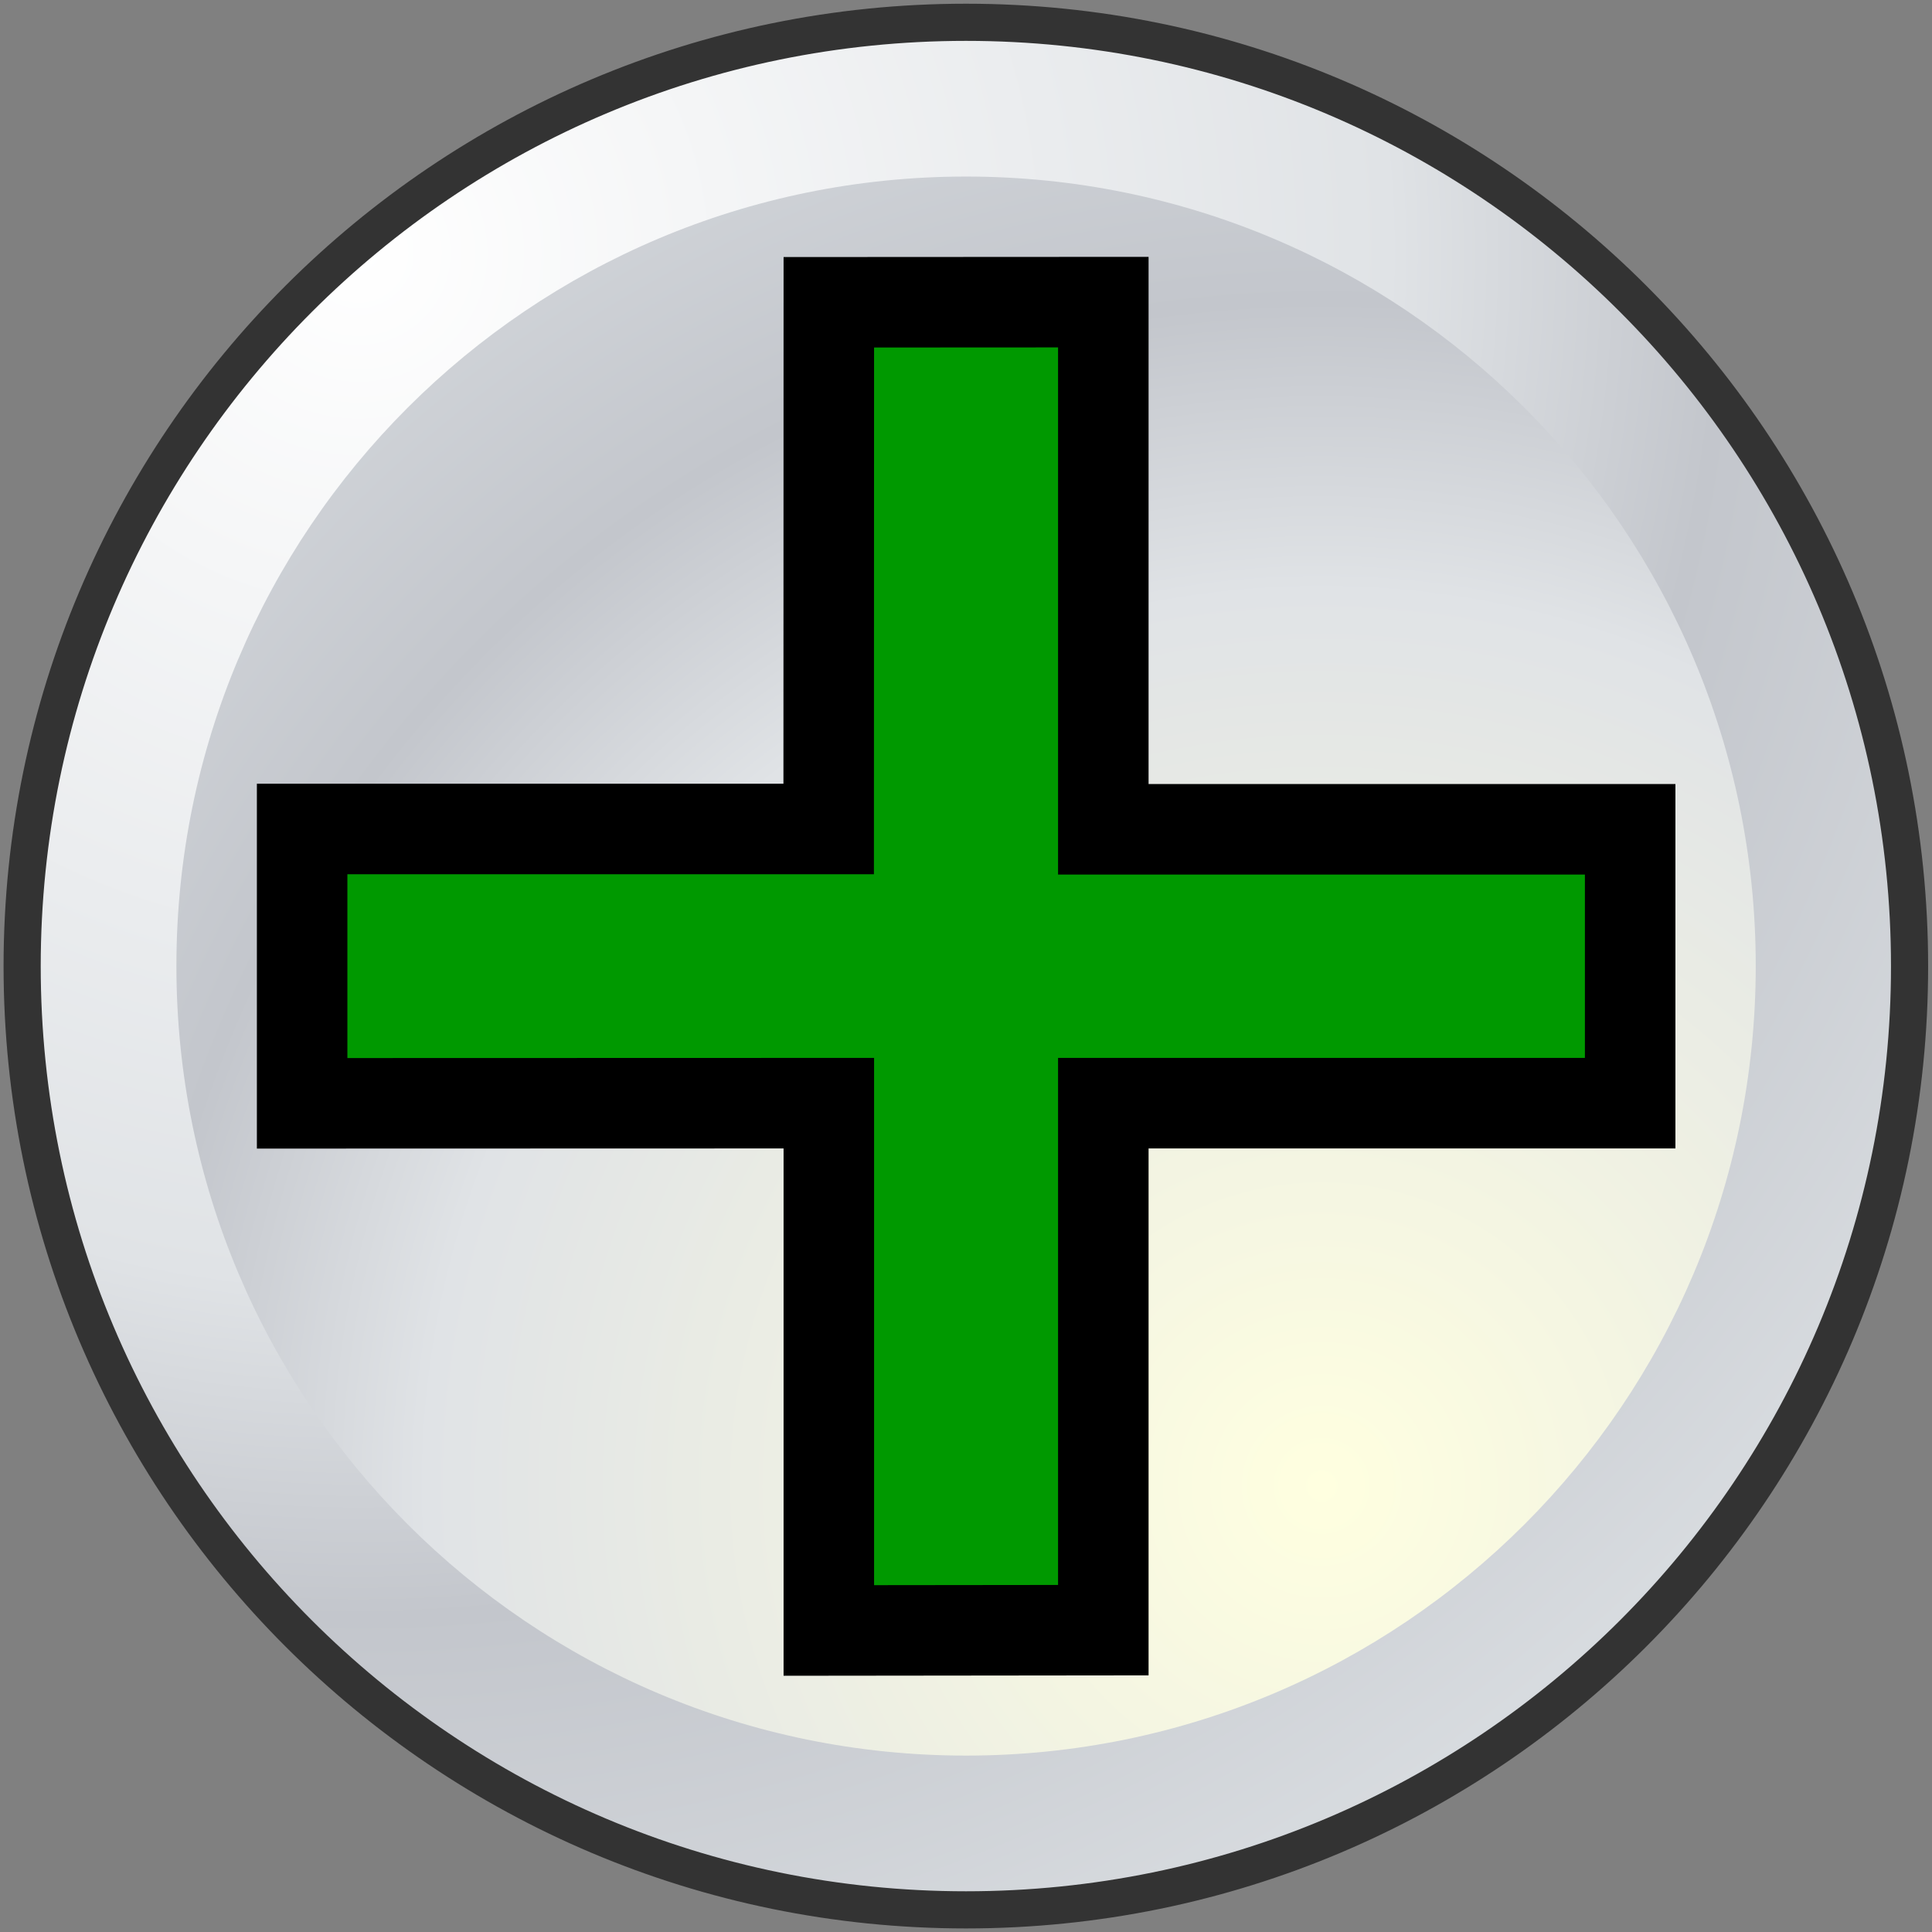
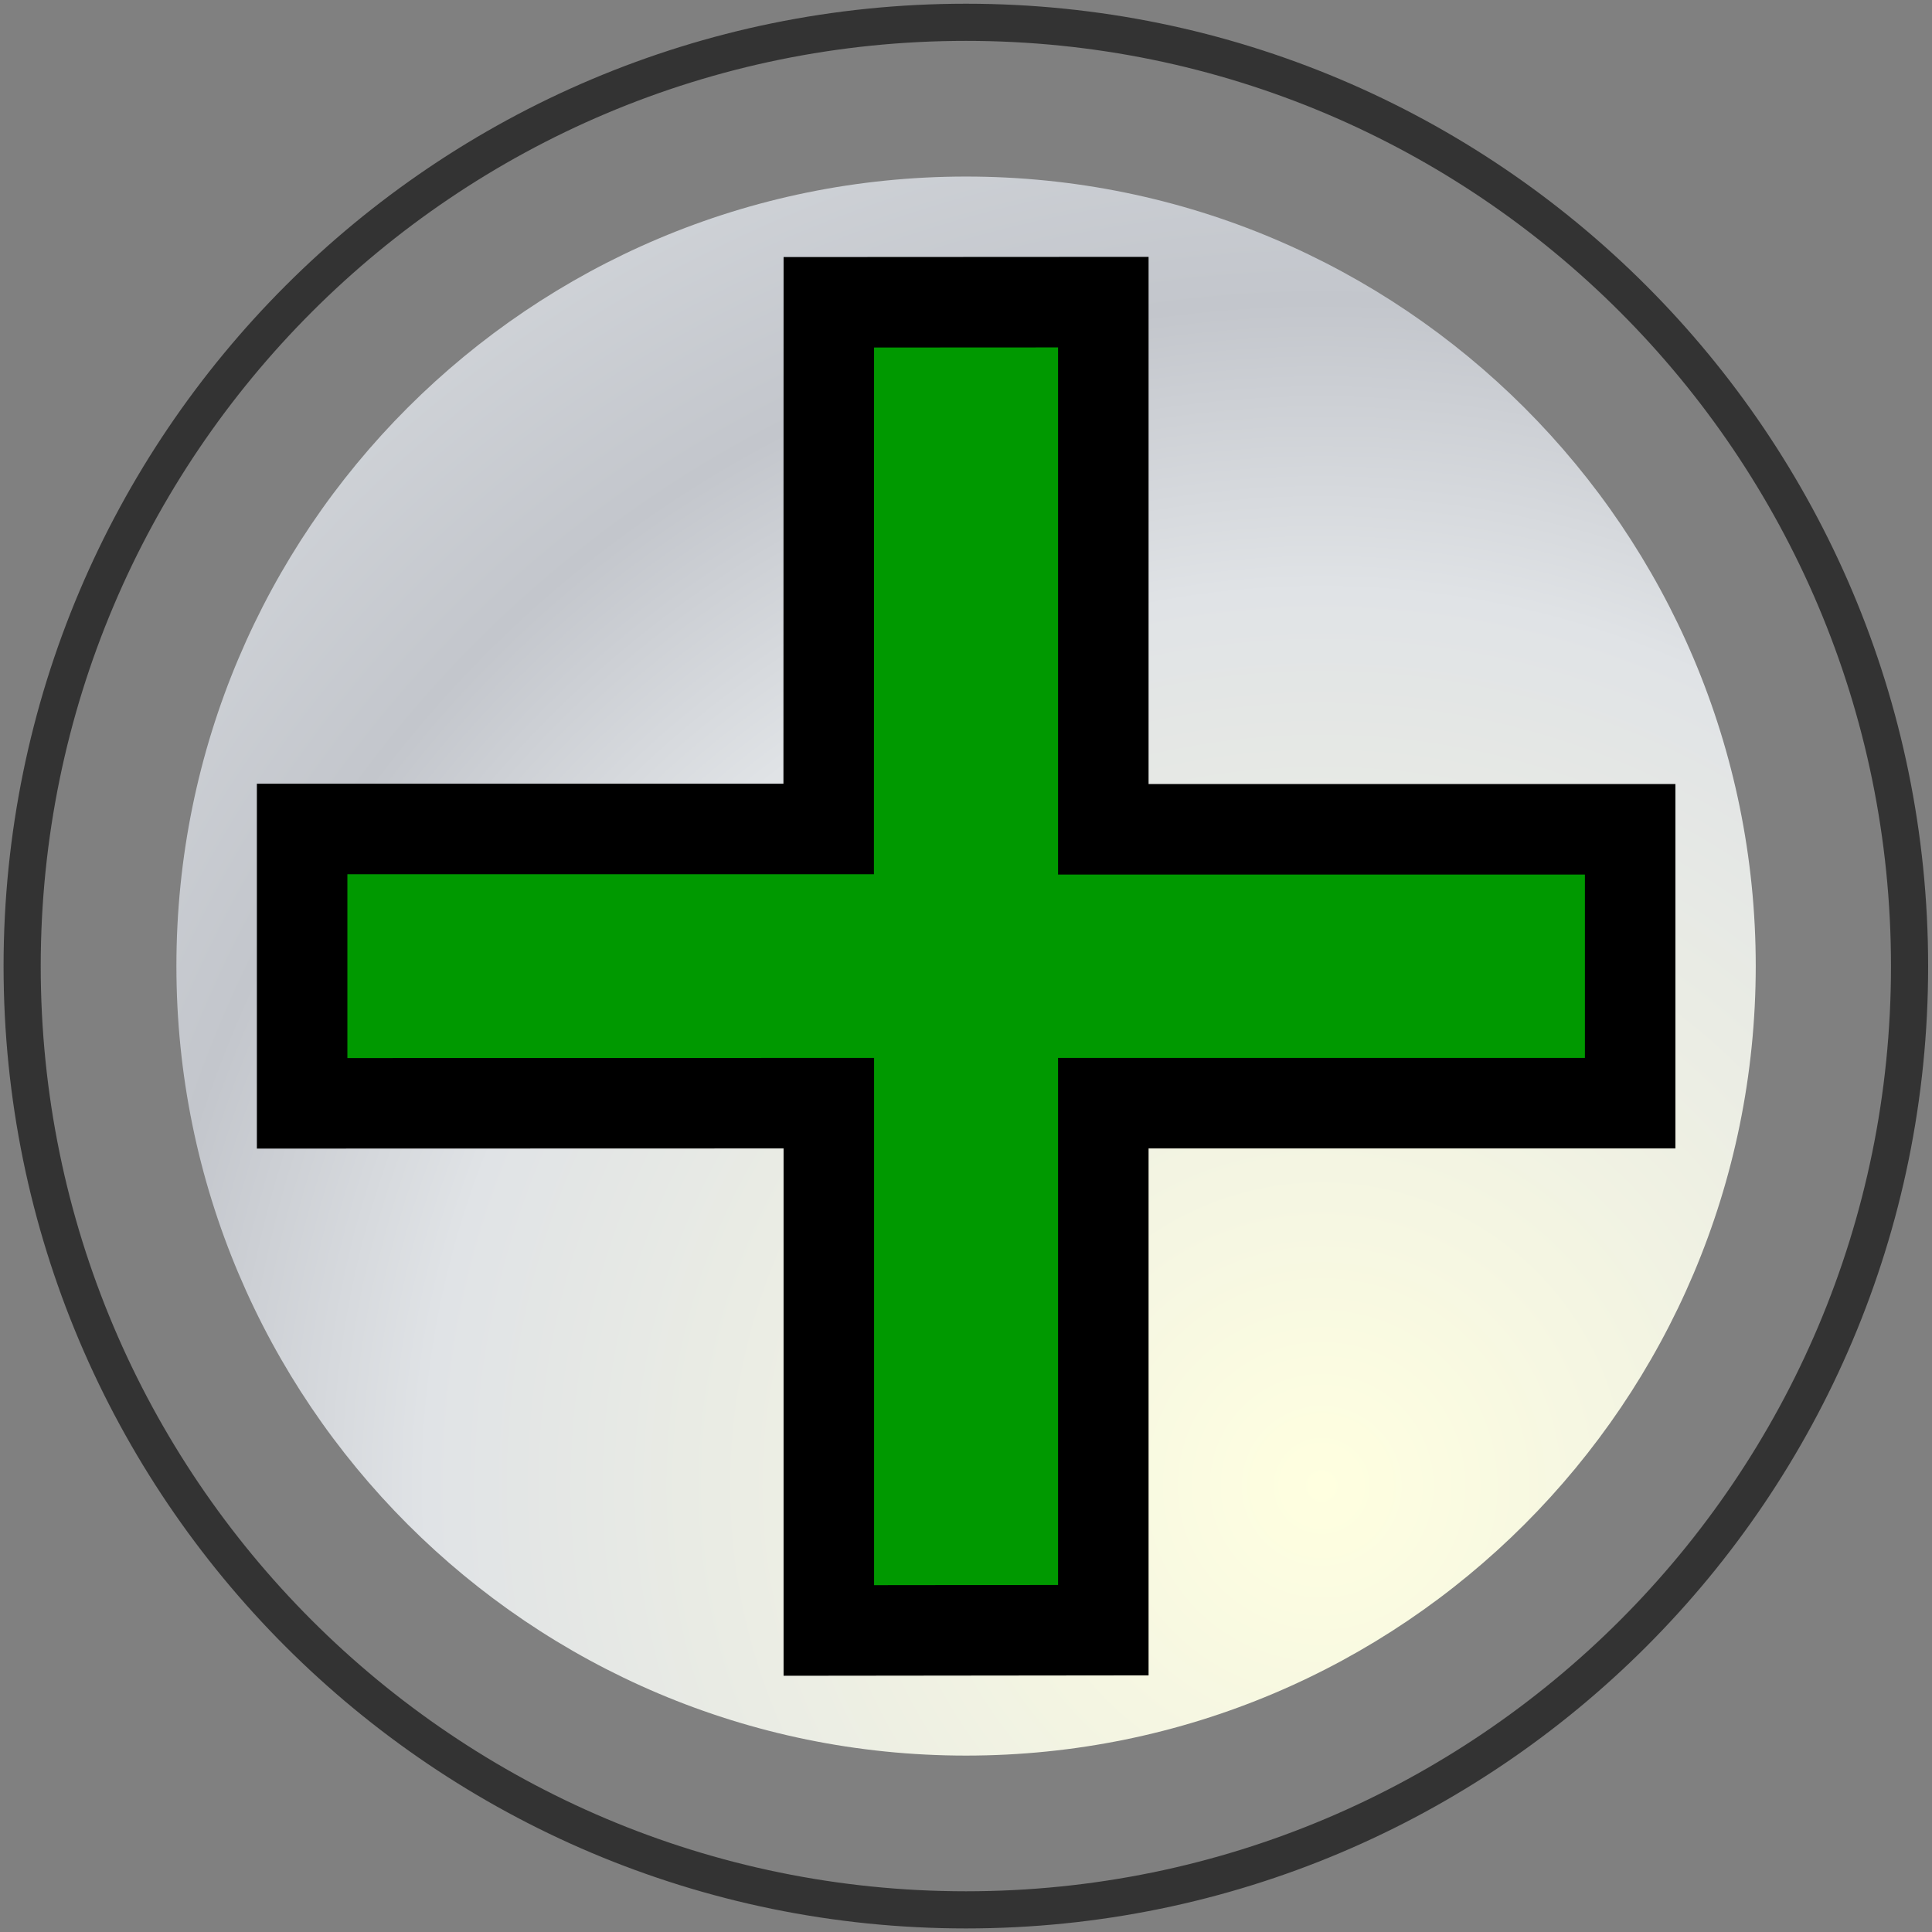
<svg xmlns="http://www.w3.org/2000/svg" xmlns:ns1="http://ns.adobe.com/AdobeSVGViewerExtensions/3.0/" width="13" height="13" viewBox="0 0 13 13" xml:space="preserve">
  <rect x="0" y="0" width="13" height="13" fill="#808080" stroke="none" />
  <defs>
	</defs>
  <g>
    <rect fill="none" width="13" height="13" />
    <radialGradient id="XMLID_1_" cx="-7.276" cy="659.322" r="104.673" fx="-7.276" fy="659.322" gradientTransform="matrix(0 0.133 -0.133 0 90.103 2.67)" gradientUnits="userSpaceOnUse">
      <stop offset="0" style="stop-color:#FFFFFF" />
      <stop offset="0.498" style="stop-color:#E0E3E6" />
      <stop offset="0.659" style="stop-color:#C3C6CC" />
      <stop offset="1" style="stop-color:#E0E4E7" />
      <ns1:midPointStop offset="0" style="stop-color:#FFFFFF" />
      <ns1:midPointStop offset="0.5" style="stop-color:#FFFFFF" />
      <ns1:midPointStop offset="0.498" style="stop-color:#E0E3E6" />
      <ns1:midPointStop offset="0.5" style="stop-color:#E0E3E6" />
      <ns1:midPointStop offset="0.659" style="stop-color:#C3C6CC" />
      <ns1:midPointStop offset="0.5" style="stop-color:#C3C6CC" />
      <ns1:midPointStop offset="1" style="stop-color:#E0E4E7" />
    </radialGradient>
-     <path fill="url(#XMLID_1_)" d="M6.5,12.851c-3.507,0-6.351-2.844-6.351-6.35C0.15,2.994,2.994,0.15,6.5,0.15    c3.505,0,6.349,2.844,6.349,6.351C12.85,10.007,10.006,12.851,6.5,12.851L6.5,12.851z" />
    <path fill="none" stroke="#333333" stroke-width="0.25" d="M6.5,12.851c-3.507,0-6.351-2.844-6.351-6.35    C0.15,2.994,2.994,0.15,6.5,0.15c3.505,0,6.349,2.844,6.349,6.351C12.85,10.007,10.006,12.851,6.5,12.851L6.5,12.851z" />
    <radialGradient id="XMLID_2_" cx="-8.752" cy="660.471" r="90.906" fx="-8.752" fy="660.471" gradientTransform="matrix(0 0.133 -0.133 0 96.736 11.161)" gradientUnits="userSpaceOnUse">
      <stop offset="0" style="stop-color:#FFFFE0" />
      <stop offset="0.498" style="stop-color:#E0E3E6" />
      <stop offset="0.659" style="stop-color:#C3C6CC" />
      <stop offset="1" style="stop-color:#E0E4E7" />
      <ns1:midPointStop offset="0" style="stop-color:#FFFFE0" />
      <ns1:midPointStop offset="0.5" style="stop-color:#FFFFE0" />
      <ns1:midPointStop offset="0.498" style="stop-color:#E0E3E6" />
      <ns1:midPointStop offset="0.5" style="stop-color:#E0E3E6" />
      <ns1:midPointStop offset="0.659" style="stop-color:#C3C6CC" />
      <ns1:midPointStop offset="0.5" style="stop-color:#C3C6CC" />
      <ns1:midPointStop offset="1" style="stop-color:#E0E4E7" />
    </radialGradient>
    <path fill="url(#XMLID_2_)" d="M6.5,11.813c-2.935,0-5.313-2.379-5.313-5.313c0-2.935,2.378-5.312,5.313-5.312    c2.935,0,5.314,2.377,5.314,5.312C11.814,9.435,9.436,11.813,6.5,11.813L6.5,11.813z" />
    <polygon fill="#009900" points="10.969,7.423 10.969,5.58 7.424,5.58 7.424,2.033 5.577,2.034 5.576,5.578 2.033,5.578     2.033,7.424 5.577,7.423 5.577,10.971 7.424,10.969 7.424,7.423 10.969,7.423 " />
    <polygon fill="none" stroke="#000000" stroke-width="0.609" points="10.969,7.423 10.969,5.58 7.424,5.58 7.424,2.033     5.577,2.034 5.576,5.578 2.033,5.578 2.033,7.424 5.577,7.423 5.577,10.971 7.424,10.969 7.424,7.423 10.969,7.423 " />
  </g>
</svg>